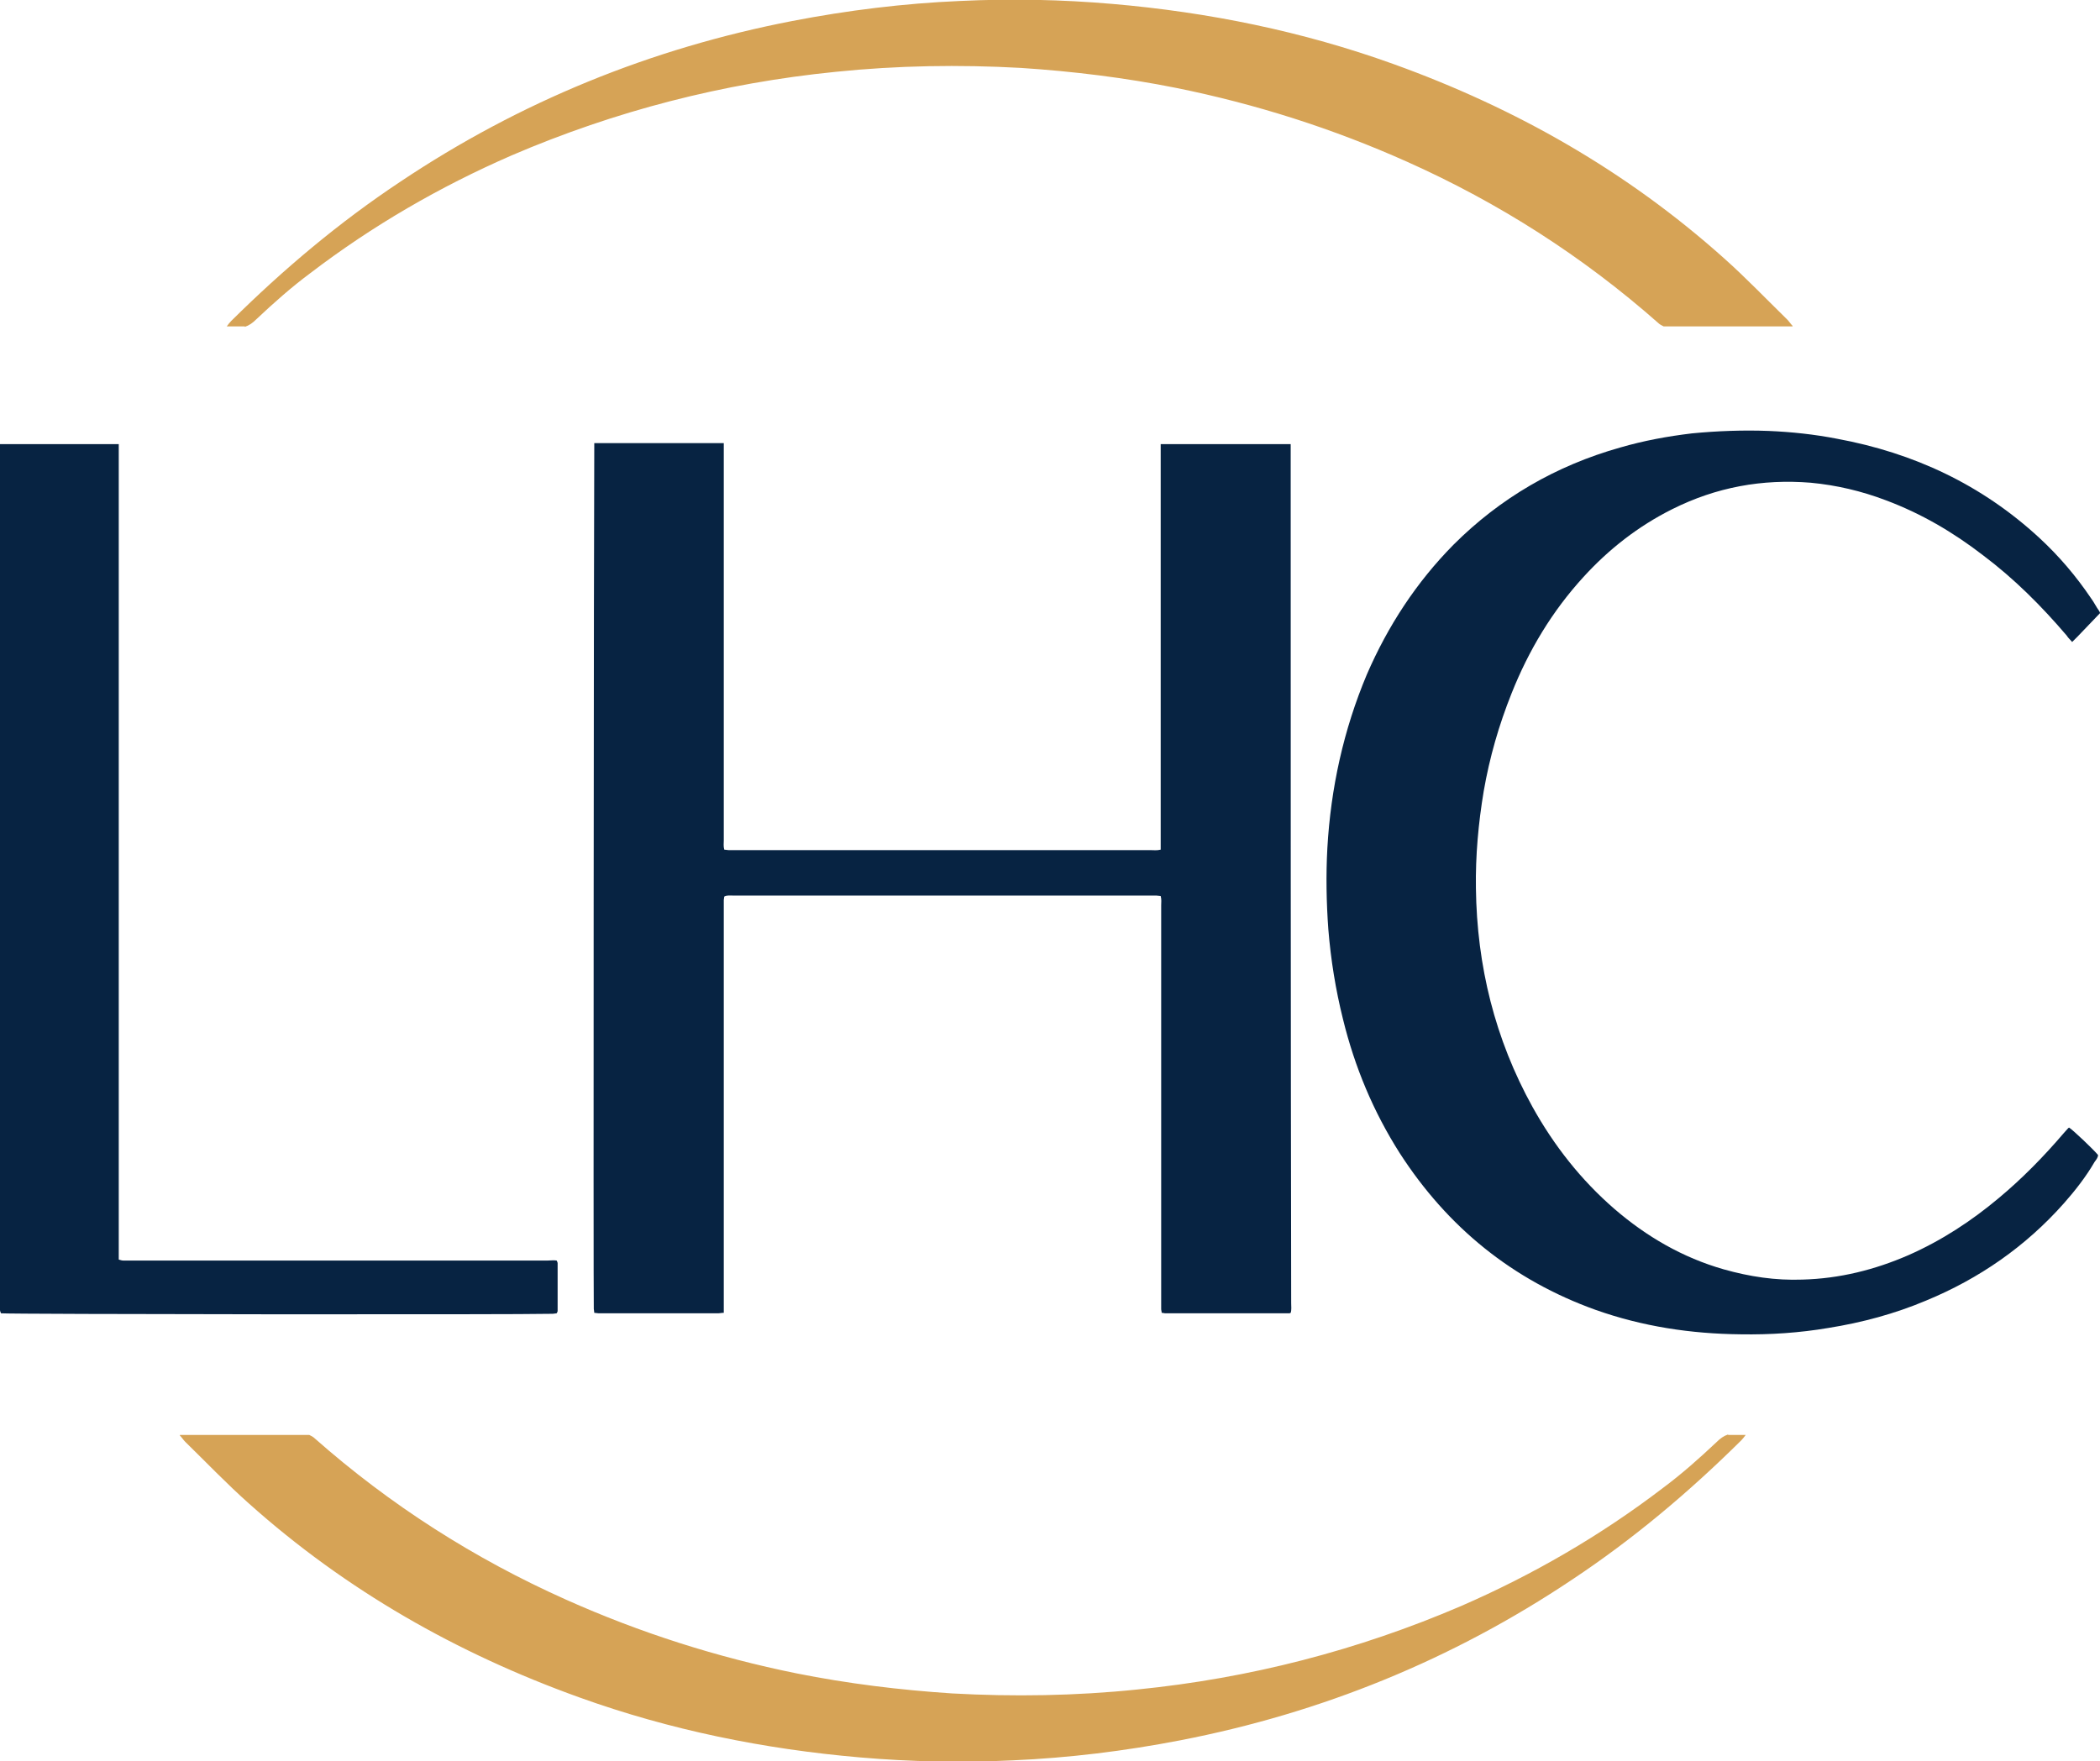
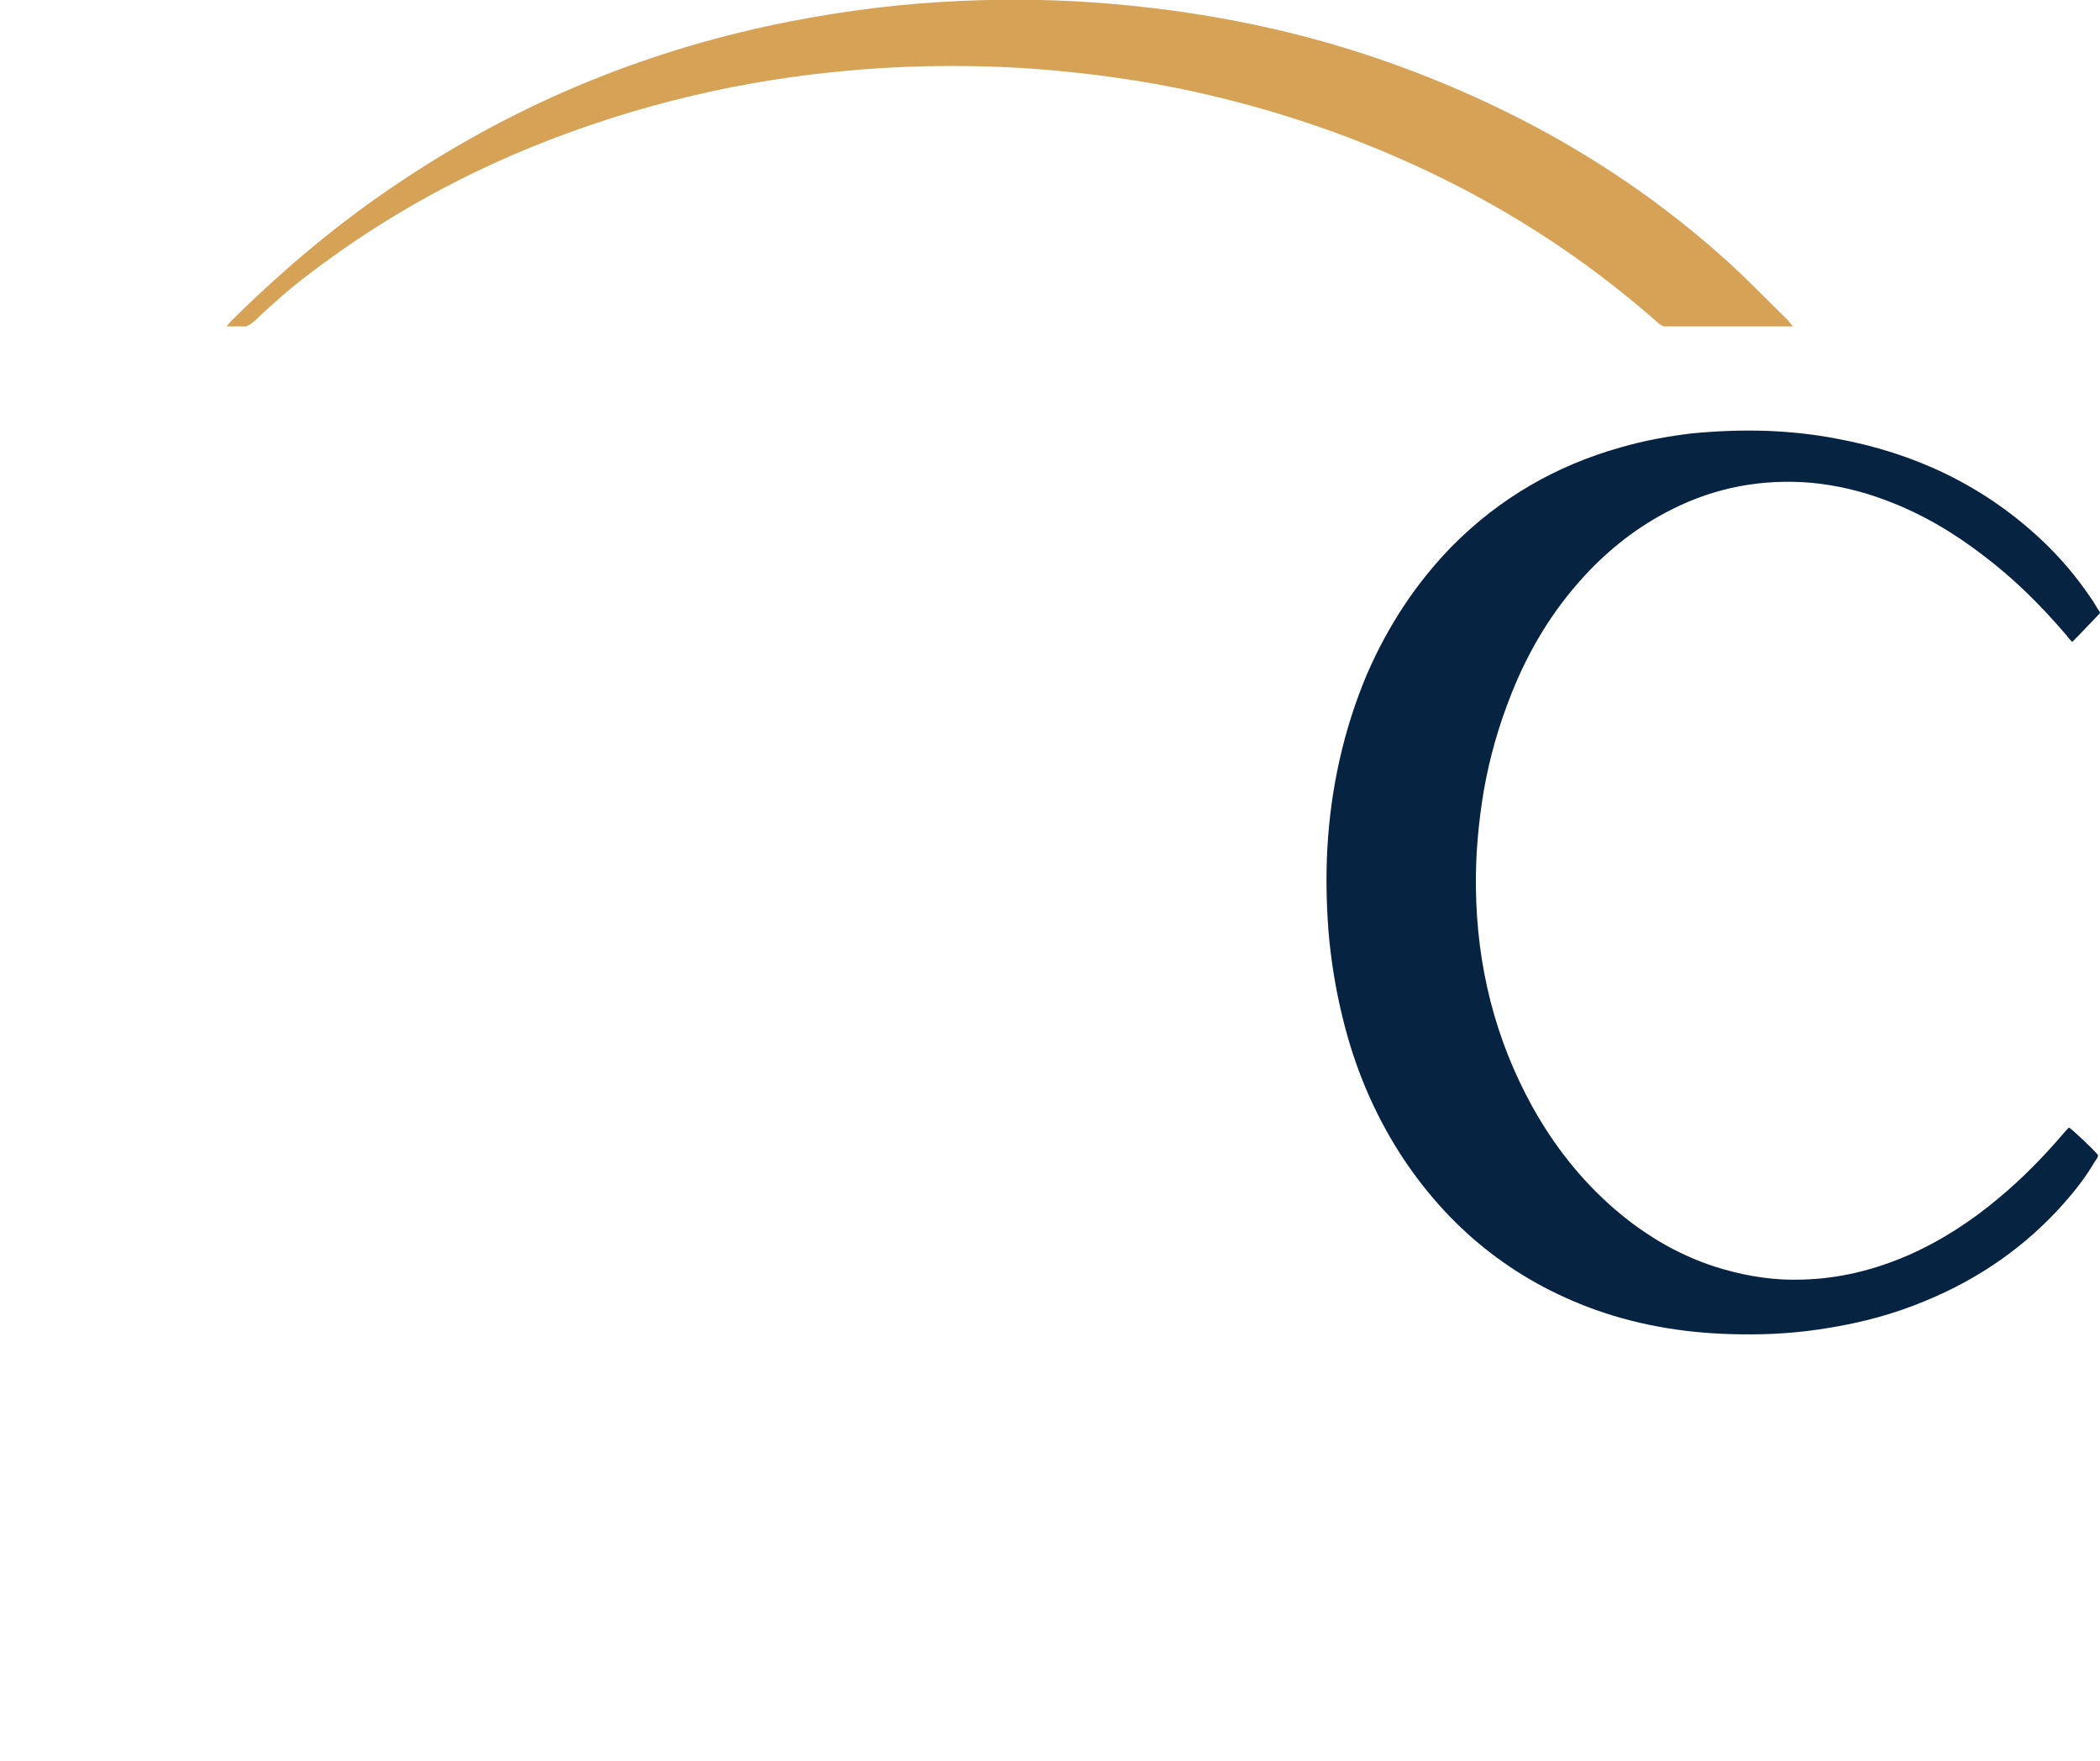
<svg xmlns="http://www.w3.org/2000/svg" version="1.1" id="Ebene_2" x="0px" y="0px" viewBox="0 0 429.7 360.5" style="enable-background:new 0 0 429.7 360.5;" xml:space="preserve">
  <style type="text/css">
	.st0{fill:#072342;}
	.st1{fill:#D6A356;}
</style>
  <g>
    <path class="st0" d="M429.7,125.5c-1.5,1.6-3.1,3.2-4.6,4.8c-0.3,0.3-0.7,0.7-1.1,1.1c-0.4-0.5-0.8-0.8-1.1-1.3   c-5.2-6.1-10.8-11.7-17.2-16.5c-6.1-4.7-12.6-8.5-19.8-11.2c-5-1.9-10.1-3.1-15.4-3.6c-9.9-0.8-19.3,0.9-28.3,5.4   c-7,3.5-13,8.2-18.2,13.9c-6.4,7-11.2,15-14.7,23.8c-2.6,6.5-4.5,13.1-5.7,20c-1.1,6.6-1.7,13.2-1.6,19.9   c0.2,15.9,3.9,30.9,11.6,44.8c4.4,7.9,9.9,14.9,16.7,20.8c6.6,5.7,14,10,22.4,12.4c5.3,1.5,10.6,2.3,16.1,2.1   c7.6-0.2,14.8-2,21.7-5c6.8-3,12.9-7,18.5-11.7c4.8-4,9.2-8.5,13.3-13.3c0.3-0.3,0.6-0.7,0.9-1c0.1-0.1,0.2-0.1,0.2-0.1   c0.9,0.6,5,4.5,5.9,5.6c0,0.5-0.4,1-0.7,1.4c-1.8,3.1-4,5.9-6.3,8.5c-7.8,8.8-17.3,15.4-28.2,19.9c-6.4,2.7-13.1,4.5-20,5.6   c-5.9,1-11.9,1.4-17.9,1.3c-10.2-0.1-20.1-1.6-29.7-5c-17-6.1-30.3-16.9-40.1-32.1c-5.4-8.5-9.2-17.6-11.6-27.4   c-1.5-6-2.5-12.2-3-18.4c-0.4-5.5-0.5-11.1-0.2-16.6c0.7-12.3,3.3-24.2,8.1-35.6c4.3-9.9,10.1-18.8,17.7-26.5   c9.6-9.6,21-16.2,34.1-19.9c4.8-1.4,9.7-2.3,14.7-2.9c5.2-0.5,10.5-0.7,15.7-0.5c4.7,0.2,9.4,0.7,14,1.6   c15.7,2.9,29.6,9.4,41.4,20.3c4,3.7,7.5,7.8,10.6,12.4c0.6,0.8,1,1.7,1.6,2.5C429.7,125.3,429.7,125.4,429.7,125.5z" />
    <g>
-       <path class="st0" d="M112.1,258c-28.4,0-56.9,0-85.3,0c-0.5,0-1.1,0-1.6,0c-0.3,0-0.5-0.1-0.9-0.2c0-0.8,0-1.5,0-2.2    c0-54,0-110,0-164c0-0.2,0-0.5,0-0.7H0c0,0.1,0,0.3,0,0.4c0,57.8,0,117.7,0,175.5c0,0.4,0,0.9,0,1.3c0,0.2,0.1,0.5,0.2,0.7    c1.5,0.2,105.1,0.3,112.9,0.1c0.3,0,0.6-0.1,0.8-0.1c0.1-0.2,0.2-0.3,0.2-0.5c0-3.3,0-6.5,0-9.8c0-0.1-0.1-0.3-0.2-0.5    C113.3,257.9,112.7,258,112.1,258z" />
-       <path class="st0" d="M264.1,91.4c0-0.2,0-0.3,0-0.5h-26.6c0,4,0,8.1,0,12.1c0,4.6,0,11.2,0,15.8c0,4.6,0,9.1,0,13.7    c0,4.6,0,9.2,0,13.8c0,4.6,0,9.1,0,13.7c0,4.6,0,9.2,0,13.9c-0.8,0.2-1.4,0.1-2,0.1c-28.5,0-57,0-85.4,0c-0.3,0-0.7,0-1,0    c-0.3,0-0.6-0.1-0.9-0.1c-0.2-0.7-0.1-1.3-0.1-1.9c0-26.2,0-54.5,0-80.7c0-0.2,0-0.4,0-0.6h-26.5c-0.1,17-0.2,173.9-0.1,177.2    c0,0.2,0.1,0.5,0.1,0.8c0.3,0,0.6,0.1,0.9,0.1c8.2,0,16.3,0,24.5,0c0.3,0,0.6-0.1,1.1-0.1c0-0.7,0-1.3,0-2c0-27,0-53.9,0-80.9    c0-0.5,0-1.1,0-1.6c0-0.2,0.1-0.5,0.1-0.7c0.6-0.3,1.2-0.2,1.8-0.2c28.6,0,57.2,0,85.7,0c0.3,0,0.6,0,0.9,0c0.3,0,0.6,0.1,0.9,0.1    c0.2,0.7,0.1,1.3,0.1,1.9c0,27,0,54,0,81.1c0,0.5,0,1,0,1.5c0,0.3,0.1,0.5,0.1,0.8c0.3,0,0.5,0.1,0.7,0.1c8.5,0,16.9,0,25.4,0    c0,0,0.1,0,0.1,0c0,0,0.1-0.1,0.2-0.1c0.2-0.6,0.1-1.3,0.1-2C264.1,208.9,264.1,149.1,264.1,91.4z" />
-     </g>
+       </g>
  </g>
-   <path class="st1" d="M353.6,293.6c-0.9,0.3-1.6,0.8-2.4,1.6c-3.5,3.3-7.1,6.5-11,9.4c-12.7,9.7-26.5,17.7-41.2,24.1  c-21.2,9.1-43.3,14.8-66.3,17.1c-12.6,1.3-25.3,1.5-37.9,0.8c-10.7-0.7-21.3-2-31.8-4.1c-16.3-3.3-32-8.3-47.2-15.1  c-18.8-8.4-36-19.4-51.4-33c-0.3-0.3-0.7-0.5-1.1-0.7H36.8c0,0,0,0.1,0,0.1c0.4,0.4,0.7,0.9,1.1,1.3c4.3,4.2,8.5,8.6,13,12.6  c19.9,17.8,42.6,30.7,67.6,39.7c18.6,6.7,37.8,10.6,57.5,12.3c10.4,0.9,20.8,1.1,31.2,0.6c11.5-0.5,22.9-1.9,34.3-4.1  c28.9-5.6,55.7-16.5,80.2-32.9c12.5-8.3,23.9-17.9,34.6-28.5c0.3-0.3,0.6-0.7,0.9-1.1H353.6z" />
  <path class="st1" d="M50.1,66.9c0.9-0.3,1.6-0.8,2.4-1.6c3.5-3.3,7.1-6.5,11-9.4c12.7-9.7,26.5-17.7,41.2-24.1  c21.2-9.1,43.3-14.8,66.3-17.1c12.6-1.3,25.3-1.5,37.9-0.8c10.7,0.7,21.3,2,31.8,4.1c16.3,3.3,32,8.3,47.2,15.1  c18.8,8.4,36,19.4,51.4,33c0.3,0.3,0.7,0.5,1.1,0.7h26.4c0,0,0-0.1,0-0.1c-0.4-0.4-0.7-0.9-1.1-1.3c-4.3-4.2-8.5-8.6-13-12.6  c-19.9-17.8-42.6-30.7-67.6-39.7c-18.6-6.7-37.8-10.6-57.5-12.3c-10.4-0.9-20.8-1.1-31.2-0.6c-11.5,0.5-22.9,1.9-34.3,4.1  c-28.9,5.6-55.7,16.5-80.2,32.9c-12.5,8.3-23.9,17.9-34.6,28.5c-0.3,0.3-0.6,0.7-0.9,1.1H50.1z" />
</svg>